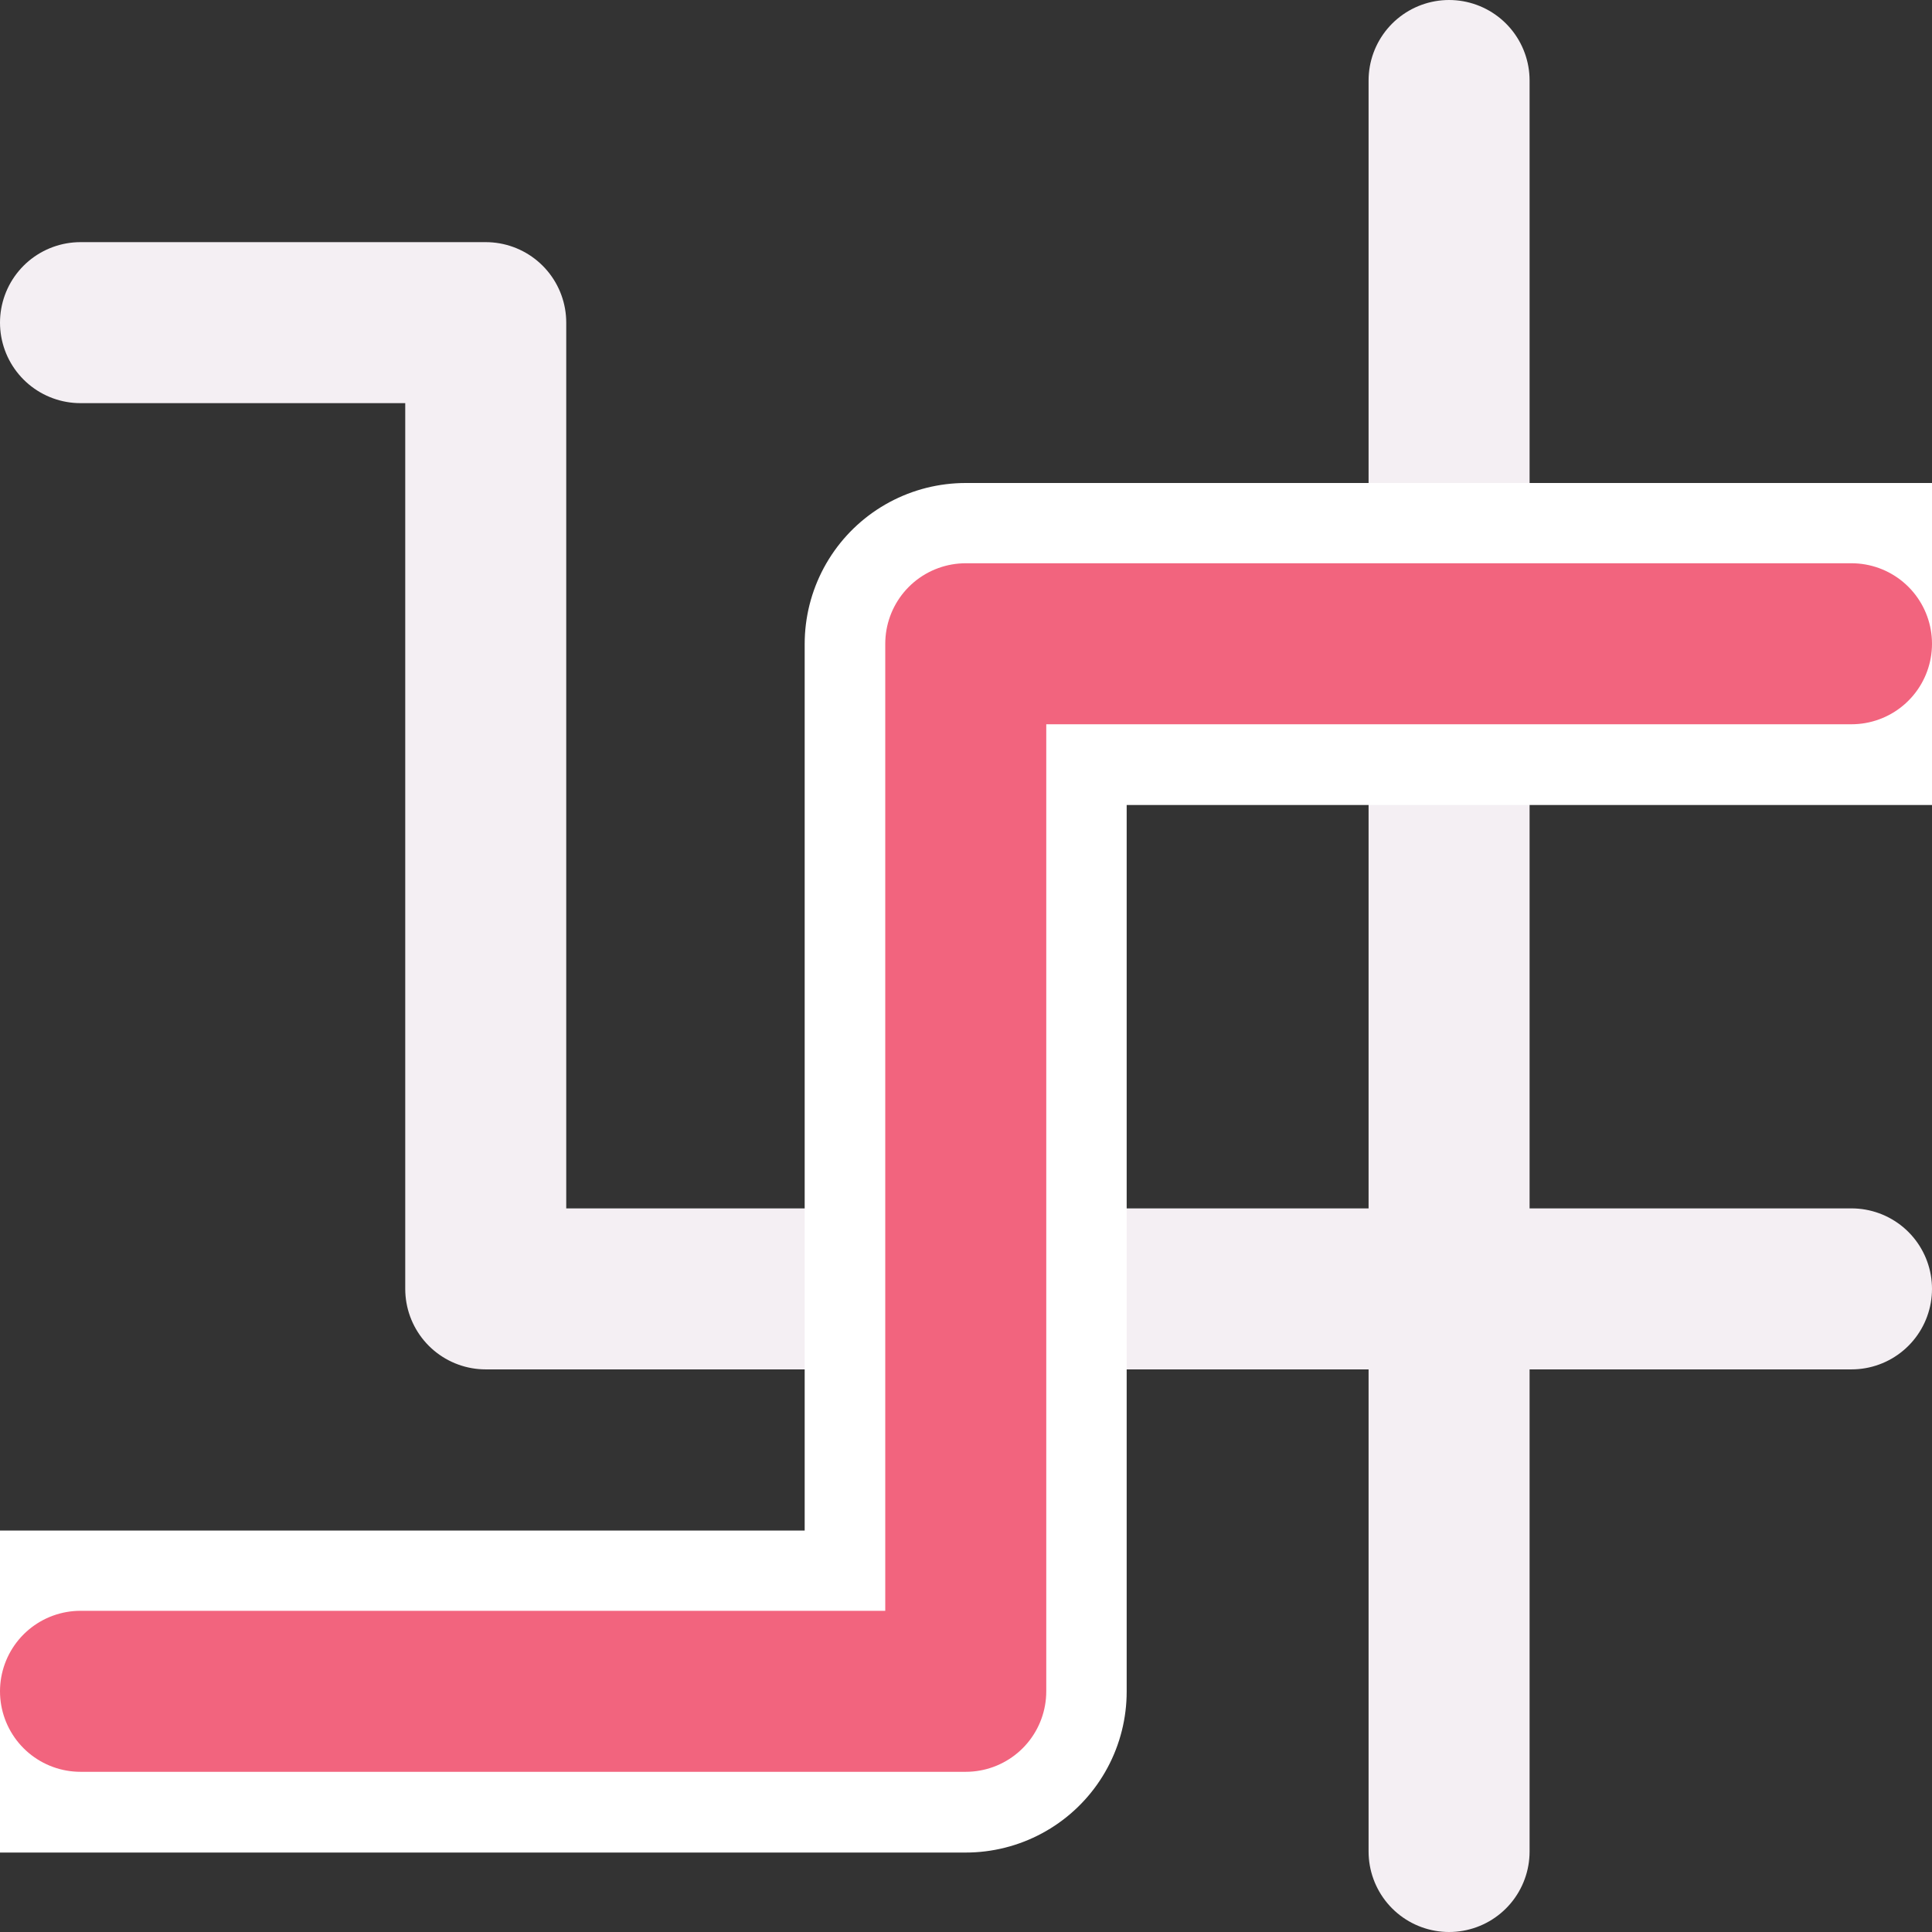
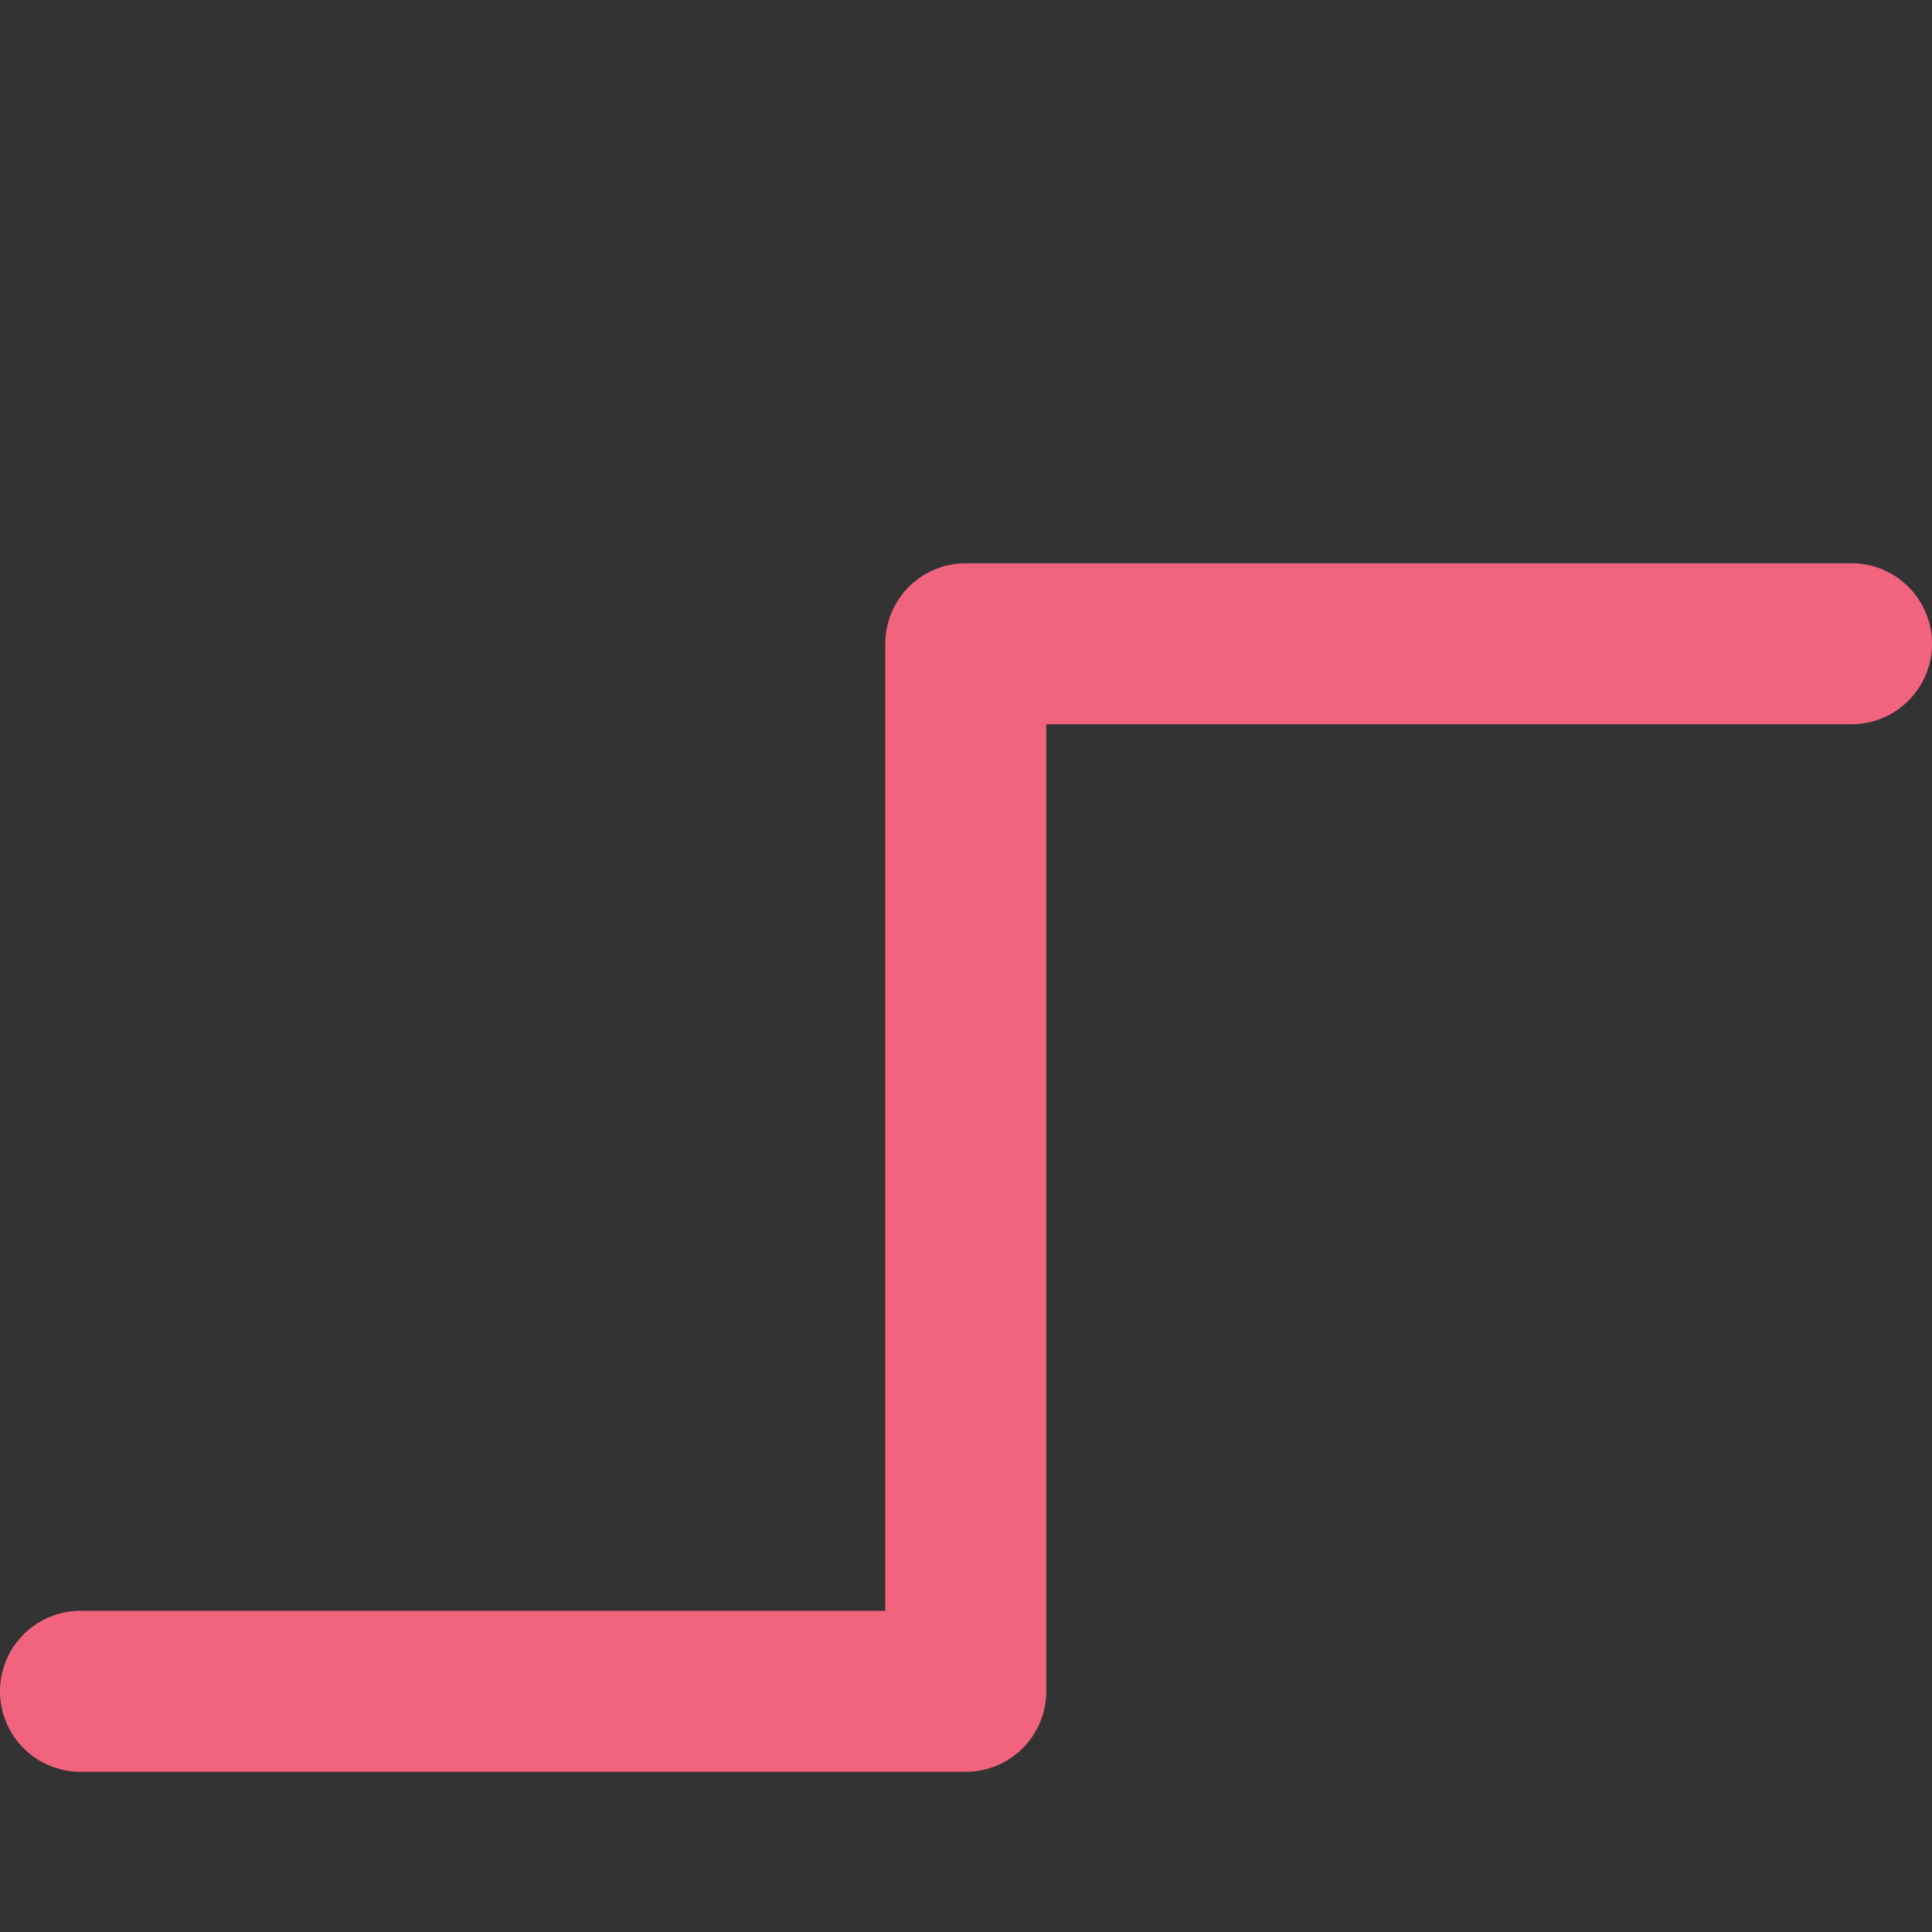
<svg xmlns="http://www.w3.org/2000/svg" xmlns:ns1="http://sodipodi.sourceforge.net/DTD/sodipodi-0.dtd" xmlns:ns2="http://www.inkscape.org/namespaces/inkscape" id="Слой_1" data-name="Слой 1" viewBox="0 0 24 24" version="1.1" ns1:docname="net_highlight_schematic.svg" ns2:version="1.0.1 (1.0.1+r74)">
  <rect x="0" y="0" width="24" height="24" fill="#333333" stroke="none" />
  <ns1:namedview pagecolor="#ffffff" bordercolor="#666666" borderopacity="1" objecttolerance="10" gridtolerance="10" guidetolerance="10" ns2:pageopacity="0" ns2:pageshadow="2" ns2:window-width="2560" ns2:window-height="1371" id="namedview30" showgrid="true" ns2:zoom="13.980769" ns2:cx="9.0014276" ns2:cy="12.046659" ns2:window-x="0" ns2:window-y="0" ns2:window-maximized="1" ns2:document-rotation="0" ns2:current-layer="Слой_1">
    <ns2:grid type="xygrid" id="grid_kicad" spacingx="0.5" spacingy="0.5" color="#9999ff" opacity="0.13" empspacing="2" />
  </ns1:namedview>
  <defs id="defs158412">
    <style id="style158410">.cls-1,.cls-2{fill:none;stroke-linecap:round;stroke-linejoin:round;stroke-width:2px;}.cls-1{stroke:#F4EFF3;}.cls-2{stroke:#42B8EB;}</style>
  </defs>
  <title id="title158414">net_highlight_schematic</title>
-   <polyline class="cls-1" points="2 5.008 7.034 5.008 7.034 17.011 24 17.011" id="polyline158416" transform="translate(-1,-1)" />
-   <line class="cls-1" x1="18.001" y1="1" x2="18.001" y2="23" id="line158418" />
-   <polyline class="cls-2" points="2 22.01 12.997 22.01 12.997 8.997 24 8.997" id="polyline158420-5" transform="translate(-1.001,-0.997)" style="fill:none;stroke:#ffffff;stroke-width:4;stroke-linecap:square;stroke-linejoin:round;stroke-opacity:1;stroke-miterlimit:4;stroke-dasharray:none" />
  <polyline class="cls-2" points="2 22.01 12.997 22.01 12.997 8.997 24 8.997" id="polyline158420" transform="translate(-1,-1)" style="stroke:#f2647e;stroke-opacity:1" />
</svg>